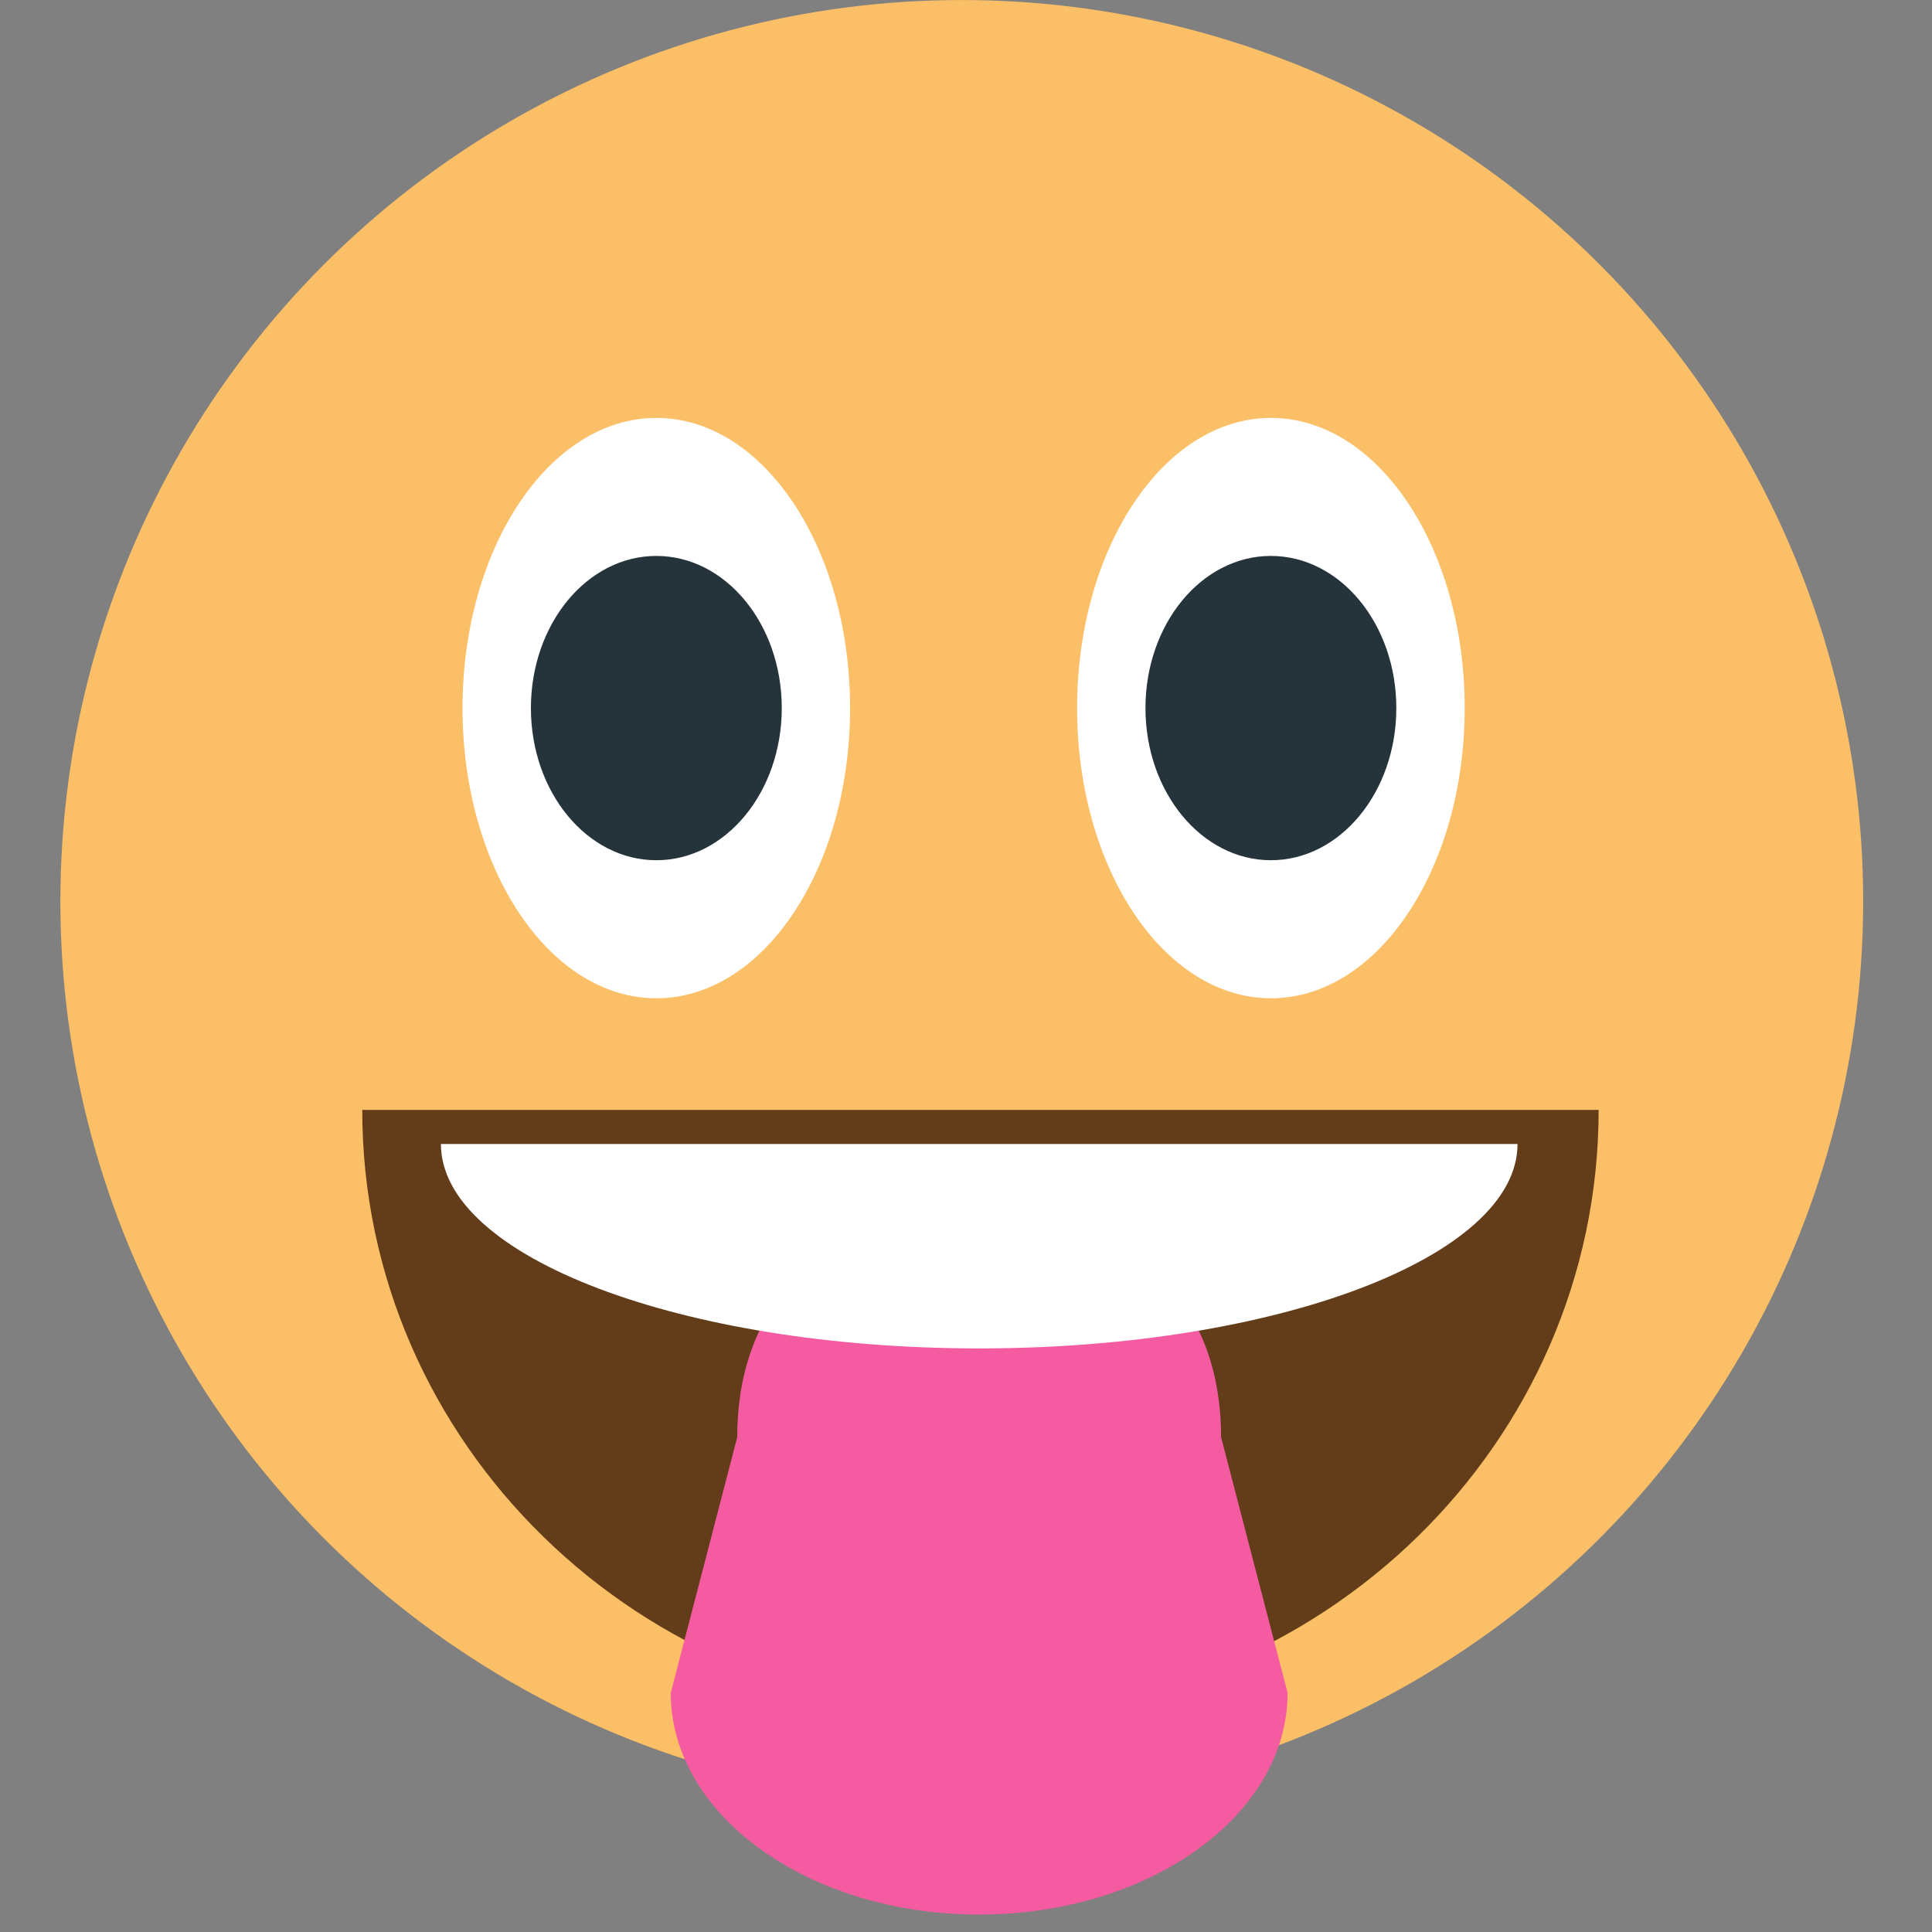
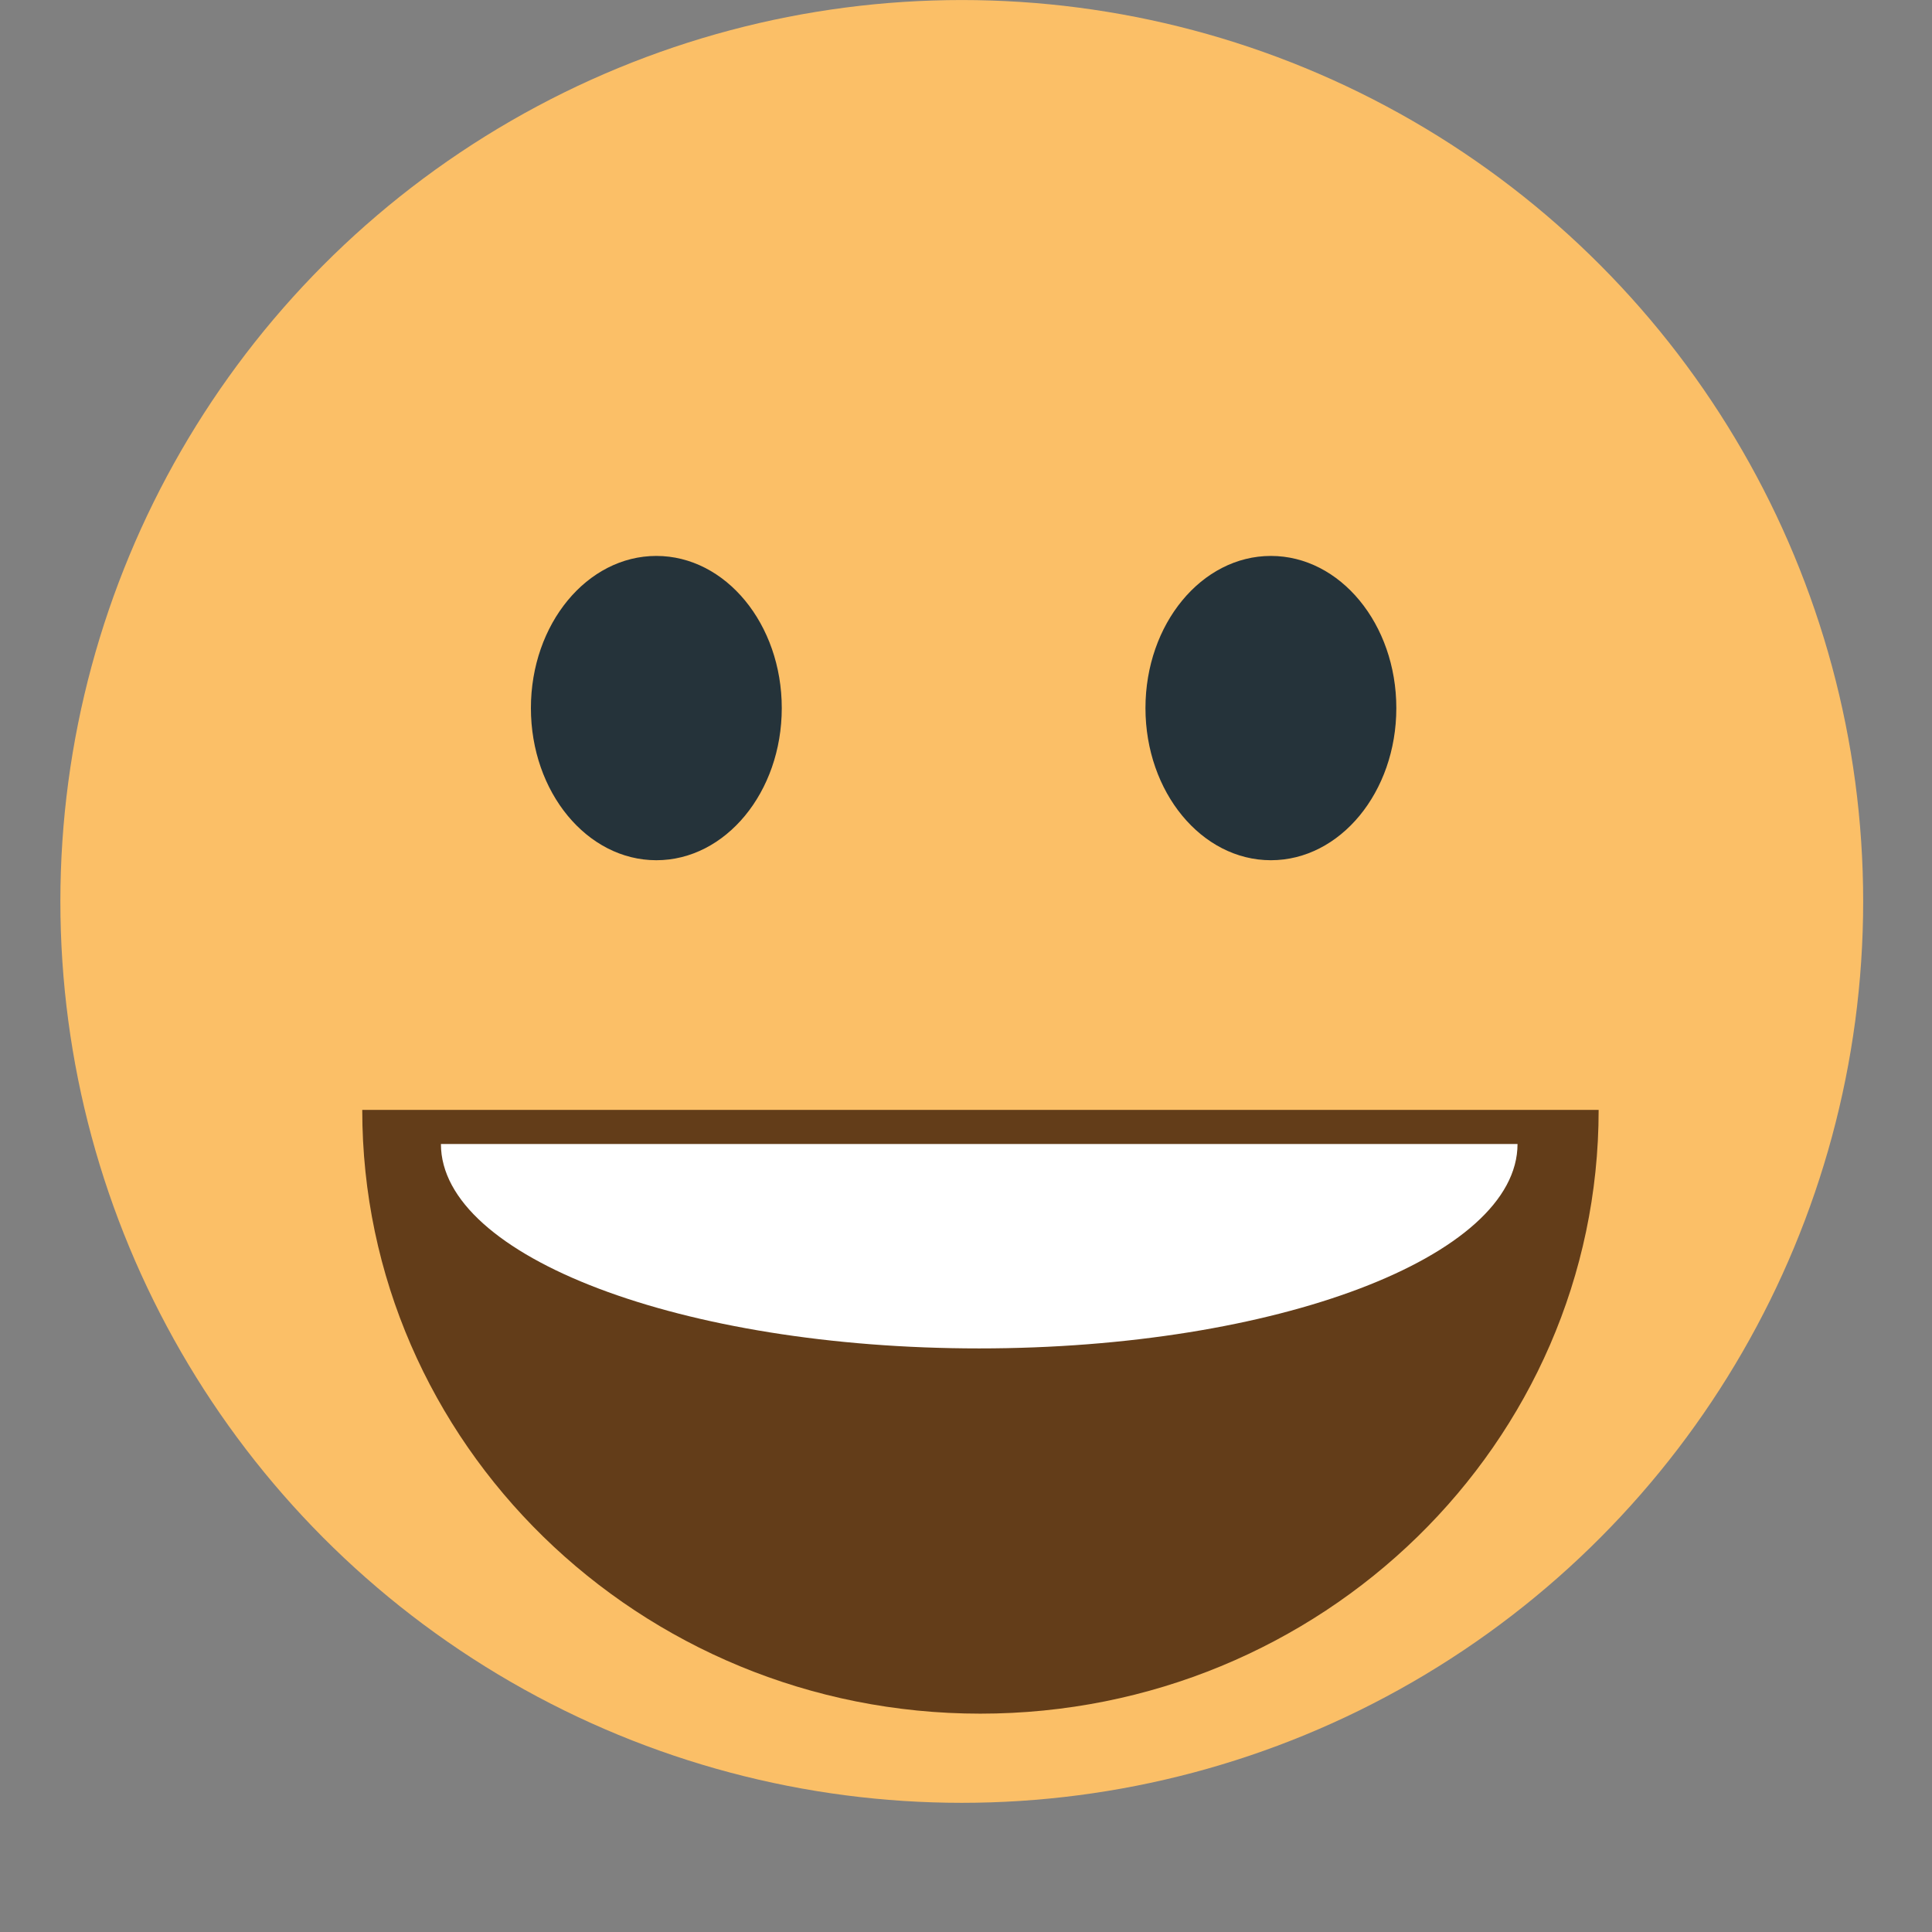
<svg xmlns="http://www.w3.org/2000/svg" enable-background="new 0 0 64 64" viewBox="0 0 64 64">
  <rect x="0" y="0" width="64" height="64" fill="#808080" stroke="none" />
  <circle r="29.86" cy="29.861" cx="31.86" fill="#fbbf67" />
-   <path d="m28.16 23.456c0 5.313-2.871 9.613-6.417 9.613-3.546 0-6.421-4.299-6.421-9.613 0-5.31 2.875-9.612 6.421-9.612 3.546 0 6.417 4.302 6.417 9.612" fill="#fff" />
  <ellipse ry="5.04" rx="4.155" cy="23.456" cx="21.742" fill="#25333a" />
-   <path d="m48.52 23.456c0 5.313-2.871 9.613-6.418 9.613-3.546 0-6.421-4.299-6.421-9.613 0-5.31 2.875-9.612 6.421-9.612 3.547 0 6.418 4.302 6.418 9.612" fill="#fff" />
  <ellipse ry="5.04" rx="4.155" cy="23.456" cx="42.1" fill="#25333a" />
  <path d="m52.957 36.767c0 11.04-9.176 20-20.483 20-11.298 0-20.474-8.959-20.474-20" fill="#633d19" />
-   <path d="m42.652 56.08c0 4.055-4.574 7.342-10.218 7.342-5.641 0-10.215-3.287-10.215-7.342l2.202-8.468c0-4.053 2.372-7.34 8.01-7.34 5.644 0 8.02 3.287 8.02 7.34l2.203 8.468" fill="#f45ba1" />
  <path d="m50.27 37.896c0 3.739-7.987 6.772-17.834 6.772-9.842 0-17.83-3.03-17.83-6.772" fill="#fff" />
</svg>